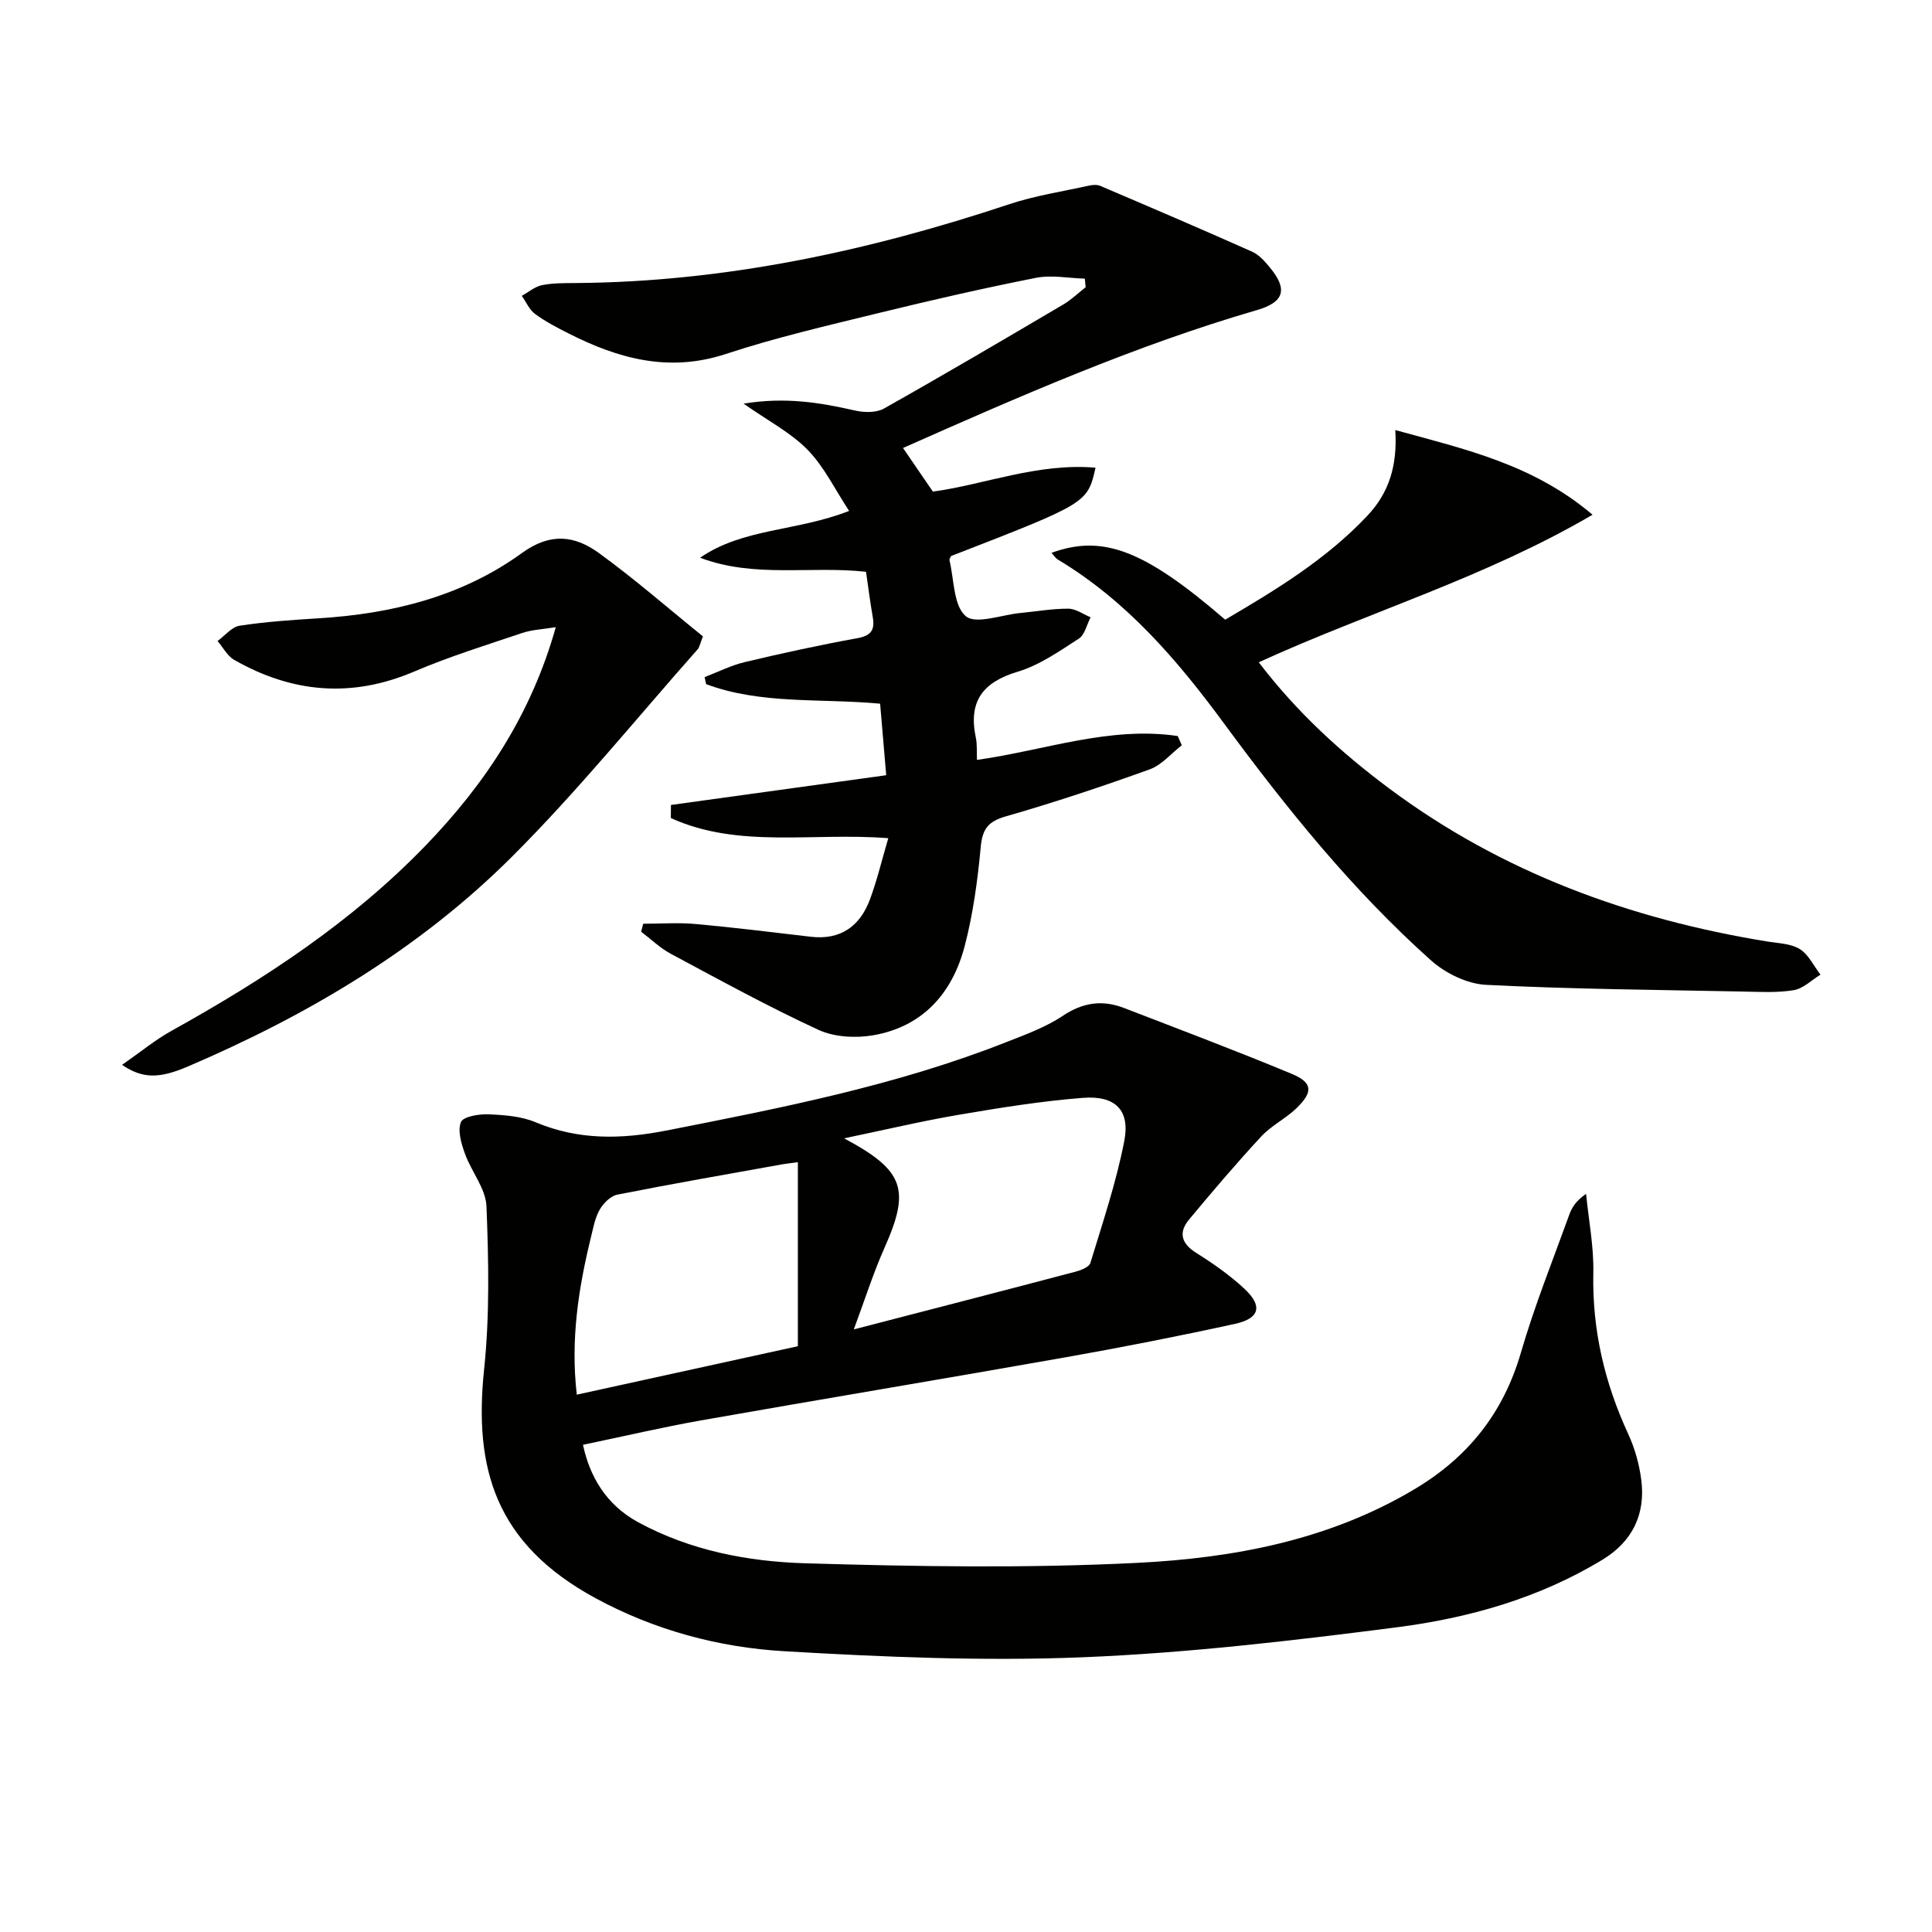
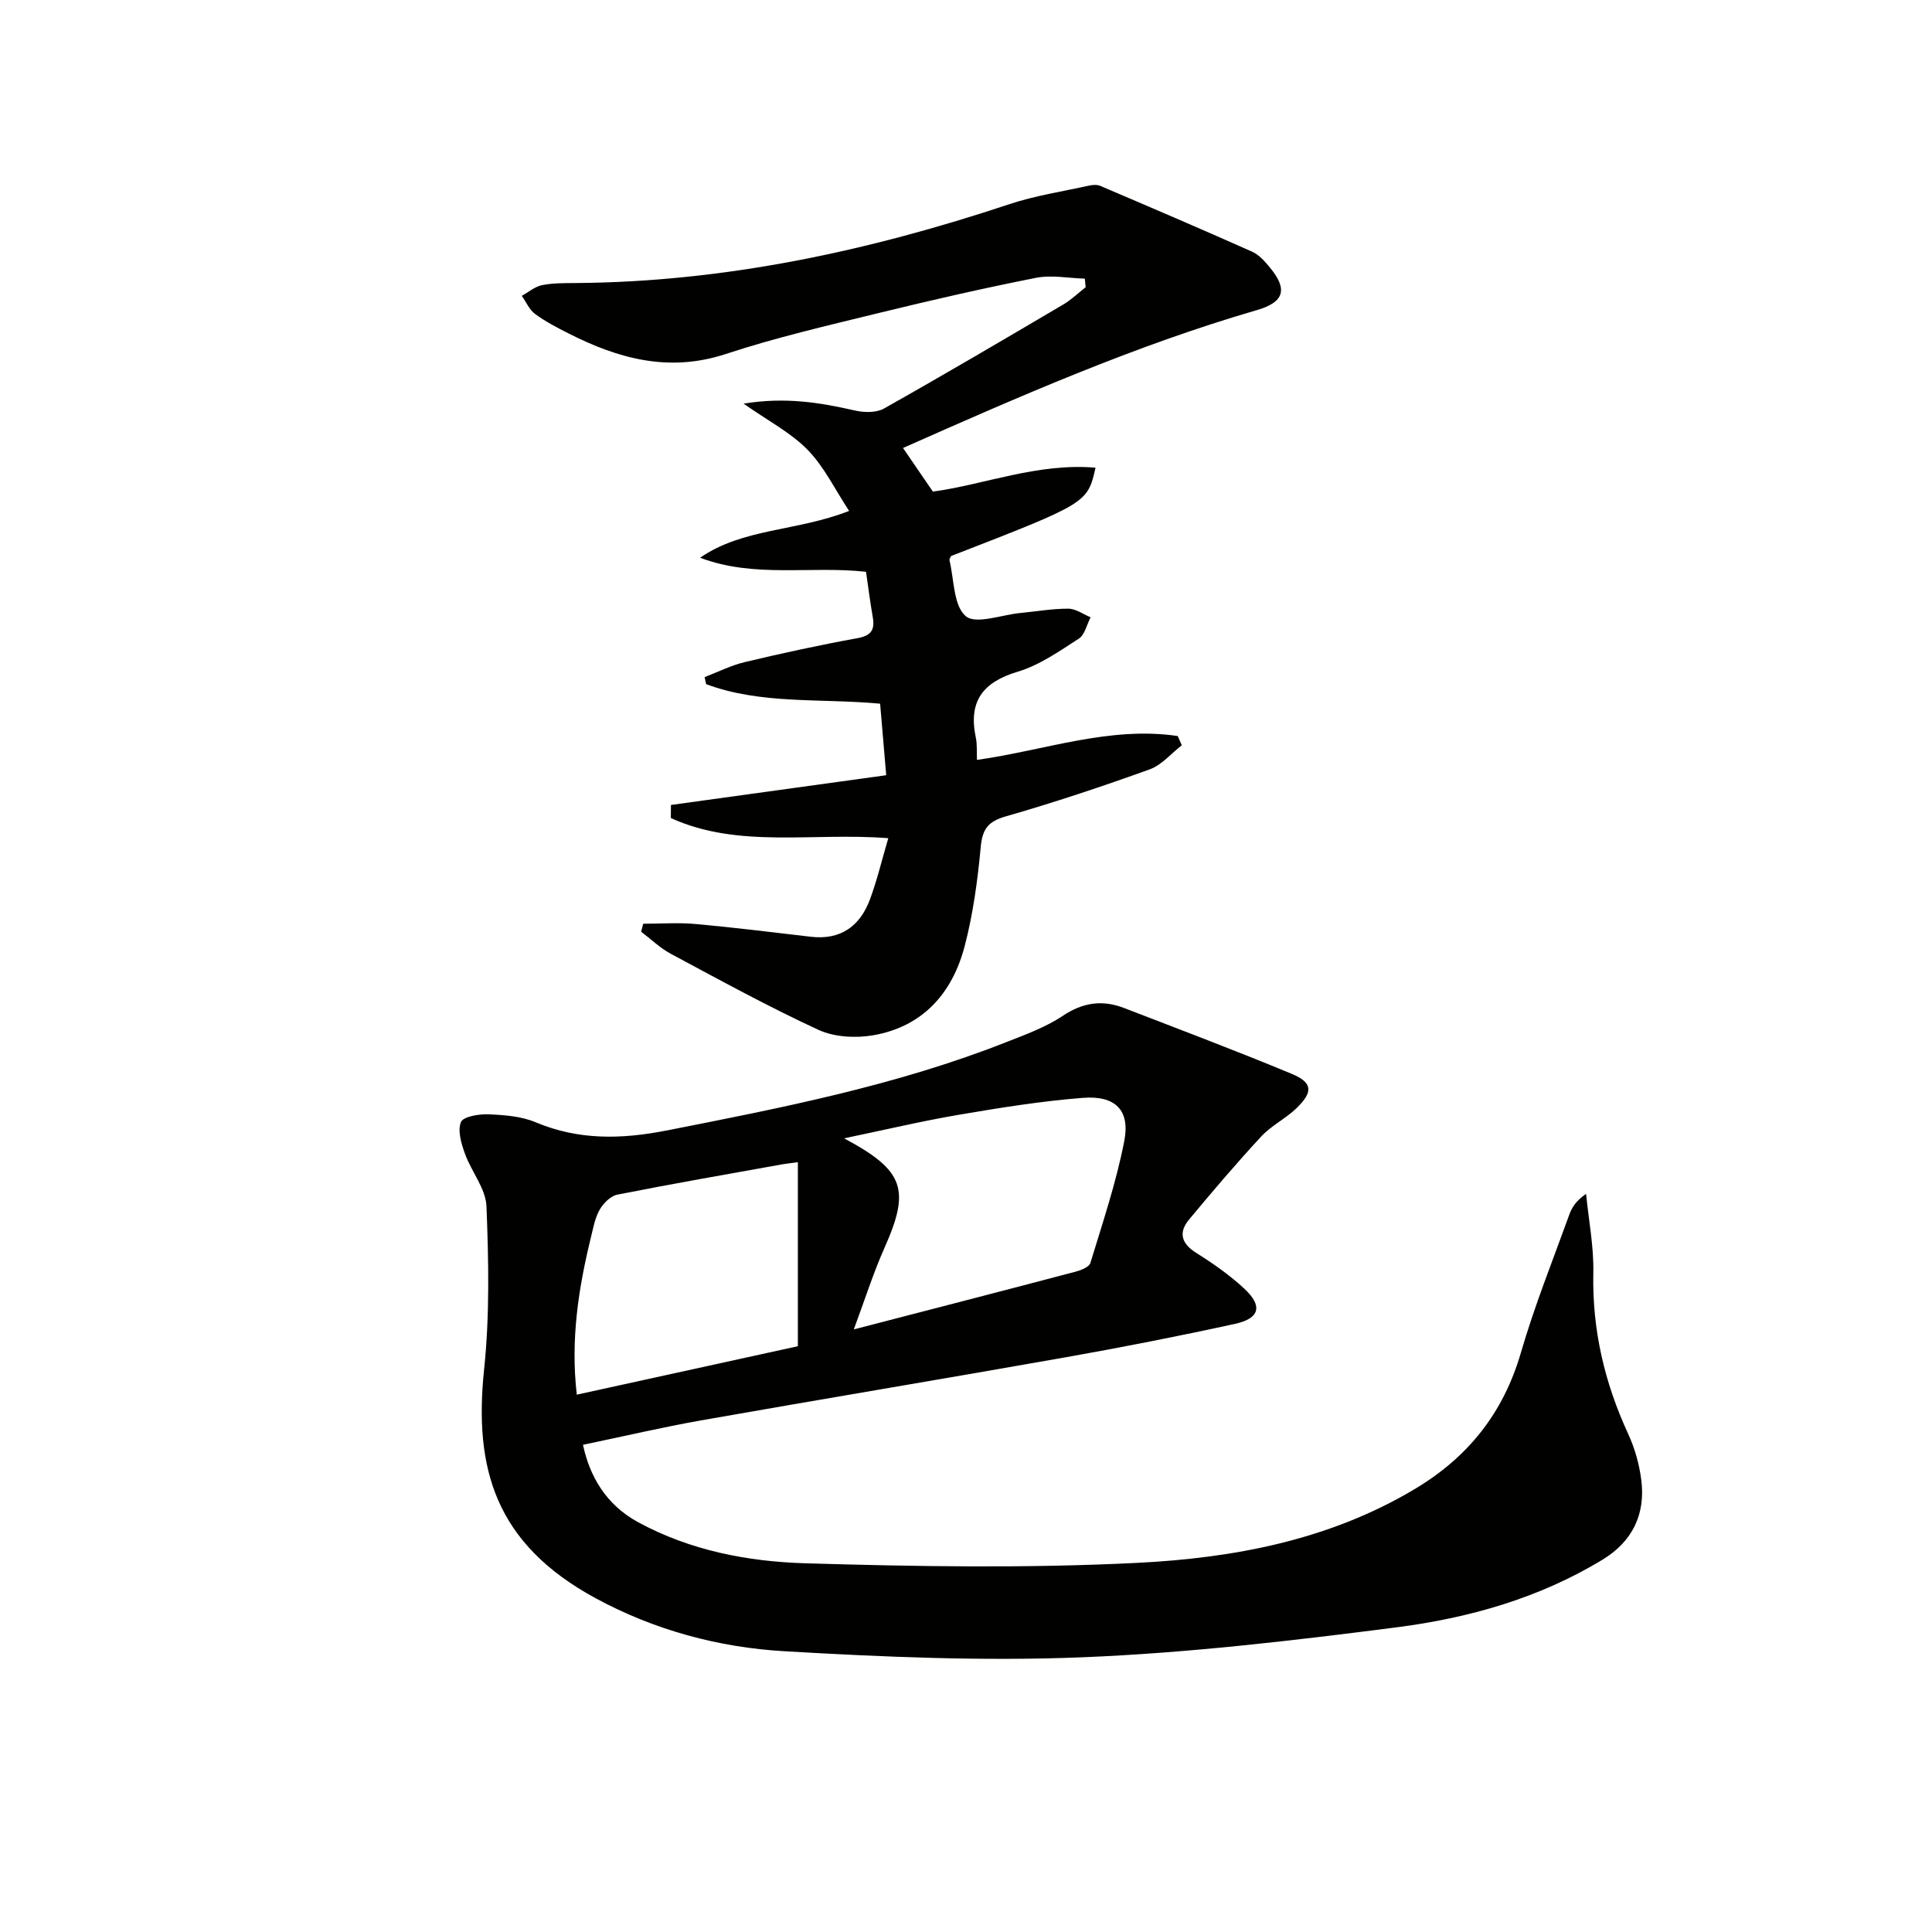
<svg xmlns="http://www.w3.org/2000/svg" enable-background="new 0 0 400 400" viewBox="0 0 400 400">
  <g fill="#010100">
    <path d="m120.7 299.13c1.35 6.35 4.64 12.35 11.44 16.04 10.78 5.85 22.65 8.13 34.55 8.49 22.93.68 45.94 1.06 68.83-.09 19.92-1 39.58-4.69 57.26-15.2 11.13-6.61 18.47-15.79 22.11-28.33 2.82-9.7 6.61-19.13 10.05-28.65.54-1.5 1.47-2.86 3.44-4.21.54 5.46 1.62 10.94 1.5 16.39-.25 11.75 2.33 22.72 7.22 33.31 1.37 2.97 2.3 6.28 2.71 9.53.9 7.07-1.81 12.71-7.97 16.47-13.15 8.01-27.76 12.13-42.76 14.05-21.56 2.77-43.23 5.31-64.92 6.19-20.55.83-41.22-.05-61.77-1.25-13.61-.79-26.89-4.37-39.05-10.96-20.82-11.29-25.26-26.89-23.11-47.41 1.17-11.15.93-22.51.49-33.75-.15-3.67-3.13-7.18-4.46-10.89-.75-2.08-1.55-4.74-.83-6.54.46-1.14 3.69-1.69 5.64-1.61 3.29.13 6.81.38 9.79 1.63 8.97 3.77 17.83 3.55 27.24 1.7 23.79-4.68 47.56-9.33 70.22-18.27 4.01-1.58 8.19-3.09 11.73-5.46 4.16-2.78 8.19-3.34 12.65-1.62 11.6 4.47 23.24 8.86 34.72 13.63 4.34 1.81 4.49 3.71 1.07 7.06-2.24 2.19-5.25 3.63-7.37 5.92-5.16 5.57-10.09 11.36-14.94 17.2-2.24 2.7-1.6 4.96 1.52 6.92 3.51 2.2 6.96 4.62 9.98 7.44 3.77 3.53 3.13 6.1-1.94 7.22-11.64 2.55-23.35 4.85-35.09 6.93-25.16 4.45-50.37 8.64-75.53 13.07-8.04 1.43-16.01 3.3-24.42 5.05zm56.07-23.89c16.16-4.19 31.01-8.02 45.83-11.93 1.16-.31 2.89-.96 3.15-1.82 2.55-8.37 5.36-16.71 7.02-25.26 1.24-6.39-1.86-9.46-8.58-8.93-8.56.67-17.08 2.04-25.55 3.48-7.72 1.31-15.36 3.13-23.88 4.9 12.54 6.68 13.73 10.63 8.33 22.75-2.31 5.2-4.03 10.66-6.32 16.81zm-11.58-34.62c-1.64.22-2.43.3-3.22.44-11.4 2.05-22.81 4.03-34.16 6.28-1.4.28-2.89 1.78-3.65 3.11-.97 1.68-1.32 3.73-1.8 5.66-2.61 10.62-4.26 21.33-2.94 32.64 15.72-3.45 31.04-6.8 45.77-10.03 0-12.97 0-25.38 0-38.1z" />
    <path d="m133.17 191.25c3.63 0 7.29-.27 10.89.06 7.93.72 15.84 1.7 23.76 2.63 6.26.74 10.26-2.2 12.33-7.82 1.46-3.96 2.44-8.1 3.76-12.58-15.61-1.24-30.98 2.21-45.02-4.17.01-.9.01-1.8.02-2.71 14.61-2.02 29.23-4.04 44.57-6.16-.41-4.81-.82-9.64-1.26-14.81-12.34-1.15-24.58.21-36.02-4.04-.11-.49-.22-.98-.32-1.46 2.78-1.06 5.48-2.44 8.35-3.12 7.73-1.84 15.51-3.53 23.33-4.95 2.88-.53 3.59-1.77 3.13-4.39-.54-3.08-.93-6.19-1.39-9.35-11.59-1.26-23.15 1.35-34.35-2.91 8.92-6.15 19.96-5.42 30.85-9.69-2.93-4.44-5.16-9.14-8.6-12.66-3.48-3.56-8.15-5.97-13.25-9.55 8.66-1.42 15.86-.22 23.09 1.43 1.89.43 4.39.48 5.98-.42 12.46-7.01 24.79-14.27 37.11-21.53 1.67-.98 3.1-2.38 4.64-3.58-.06-.59-.11-1.19-.17-1.78-3.37-.09-6.86-.81-10.09-.17-10.89 2.15-21.72 4.63-32.51 7.27-10.64 2.61-21.35 5.08-31.73 8.5-11.77 3.87-22.25.98-32.6-4.28-2.37-1.2-4.77-2.44-6.89-4.01-1.19-.88-1.85-2.47-2.75-3.75 1.39-.76 2.7-1.91 4.18-2.21 2.26-.46 4.64-.42 6.97-.44 30.88-.22 60.62-6.62 89.78-16.32 5.32-1.77 10.95-2.62 16.45-3.84.76-.17 1.7-.25 2.38.04 10.5 4.48 21.01 8.97 31.43 13.62 1.44.64 2.66 2.02 3.7 3.29 3.74 4.51 2.97 7.17-2.68 8.81-25.27 7.35-49.26 17.9-73.28 28.55 1.99 2.91 3.86 5.65 6.18 9.03 10.58-1.42 21.7-5.98 33.68-4.95-1.67 7.34-1.67 7.34-29.91 18.29-.12.29-.39.63-.33.88.97 4.01.81 9.39 3.37 11.57 2.08 1.77 7.43-.29 11.33-.66 3.3-.32 6.61-.9 9.91-.89 1.54.01 3.07 1.15 4.61 1.78-.79 1.51-1.2 3.63-2.45 4.43-4.03 2.6-8.14 5.49-12.65 6.84-7.28 2.18-10.24 6.19-8.67 13.63.3 1.42.17 2.93.24 4.63 14.02-1.97 27.47-7.04 41.57-4.94.28.64.56 1.27.84 1.91-2.2 1.7-4.16 4.09-6.65 4.99-9.82 3.54-19.75 6.85-29.78 9.73-3.67 1.05-4.85 2.6-5.2 6.34-.64 6.9-1.58 13.86-3.33 20.55-2.54 9.68-8.62 16.62-18.86 18.42-3.66.64-8.1.41-11.41-1.11-10.39-4.8-20.45-10.33-30.56-15.74-2.23-1.19-4.11-3.04-6.16-4.59.16-.53.3-1.08.44-1.64z" />
-     <path d="m217.7 114.46c10.65-3.88 19.29-.55 35.96 13.84 10.49-6.16 20.95-12.49 29.49-21.58 4.47-4.76 6.19-10.4 5.73-17.68 14.59 4 28.55 7.12 40.84 17.53-22.33 13.07-46.29 20.11-69.11 30.55 7.86 10.31 17.03 18.69 27.04 26.15 23.31 17.36 49.77 27.02 78.25 31.66 2.29.37 4.88.42 6.73 1.57 1.82 1.13 2.88 3.48 4.28 5.29-1.83 1.12-3.56 2.88-5.52 3.21-3.41.57-6.97.36-10.47.29-17.76-.36-35.53-.49-53.27-1.39-3.9-.2-8.38-2.39-11.36-5.05-16.34-14.59-30-31.59-42.96-49.19-9.61-13.06-20.11-25.29-34.27-33.78-.51-.3-.86-.89-1.36-1.42z" />
-     <path d="m25.27 220.47c3.81-2.65 6.86-5.18 10.27-7.07 19.12-10.62 37.29-22.51 52.58-38.34 12.29-12.73 21.86-27.11 26.95-45.21-2.66.44-4.9.51-6.94 1.2-7.52 2.53-15.13 4.89-22.41 8-12.93 5.51-25.24 4.41-37.22-2.42-1.43-.82-2.32-2.59-3.46-3.92 1.53-1.1 2.95-2.92 4.61-3.17 5.4-.82 10.87-1.19 16.33-1.53 15.2-.93 29.69-4.53 42.09-13.52 5.9-4.28 10.93-3.6 15.87-.03 7.49 5.43 14.48 11.55 21.6 17.3-.62 1.54-.72 2.26-1.12 2.7-12.77 14.41-24.92 29.45-38.53 43.02-19.15 19.09-42.21 32.72-67.02 43.34-5.94 2.53-9.34 2.53-13.6-.35z" />
  </g>
</svg>